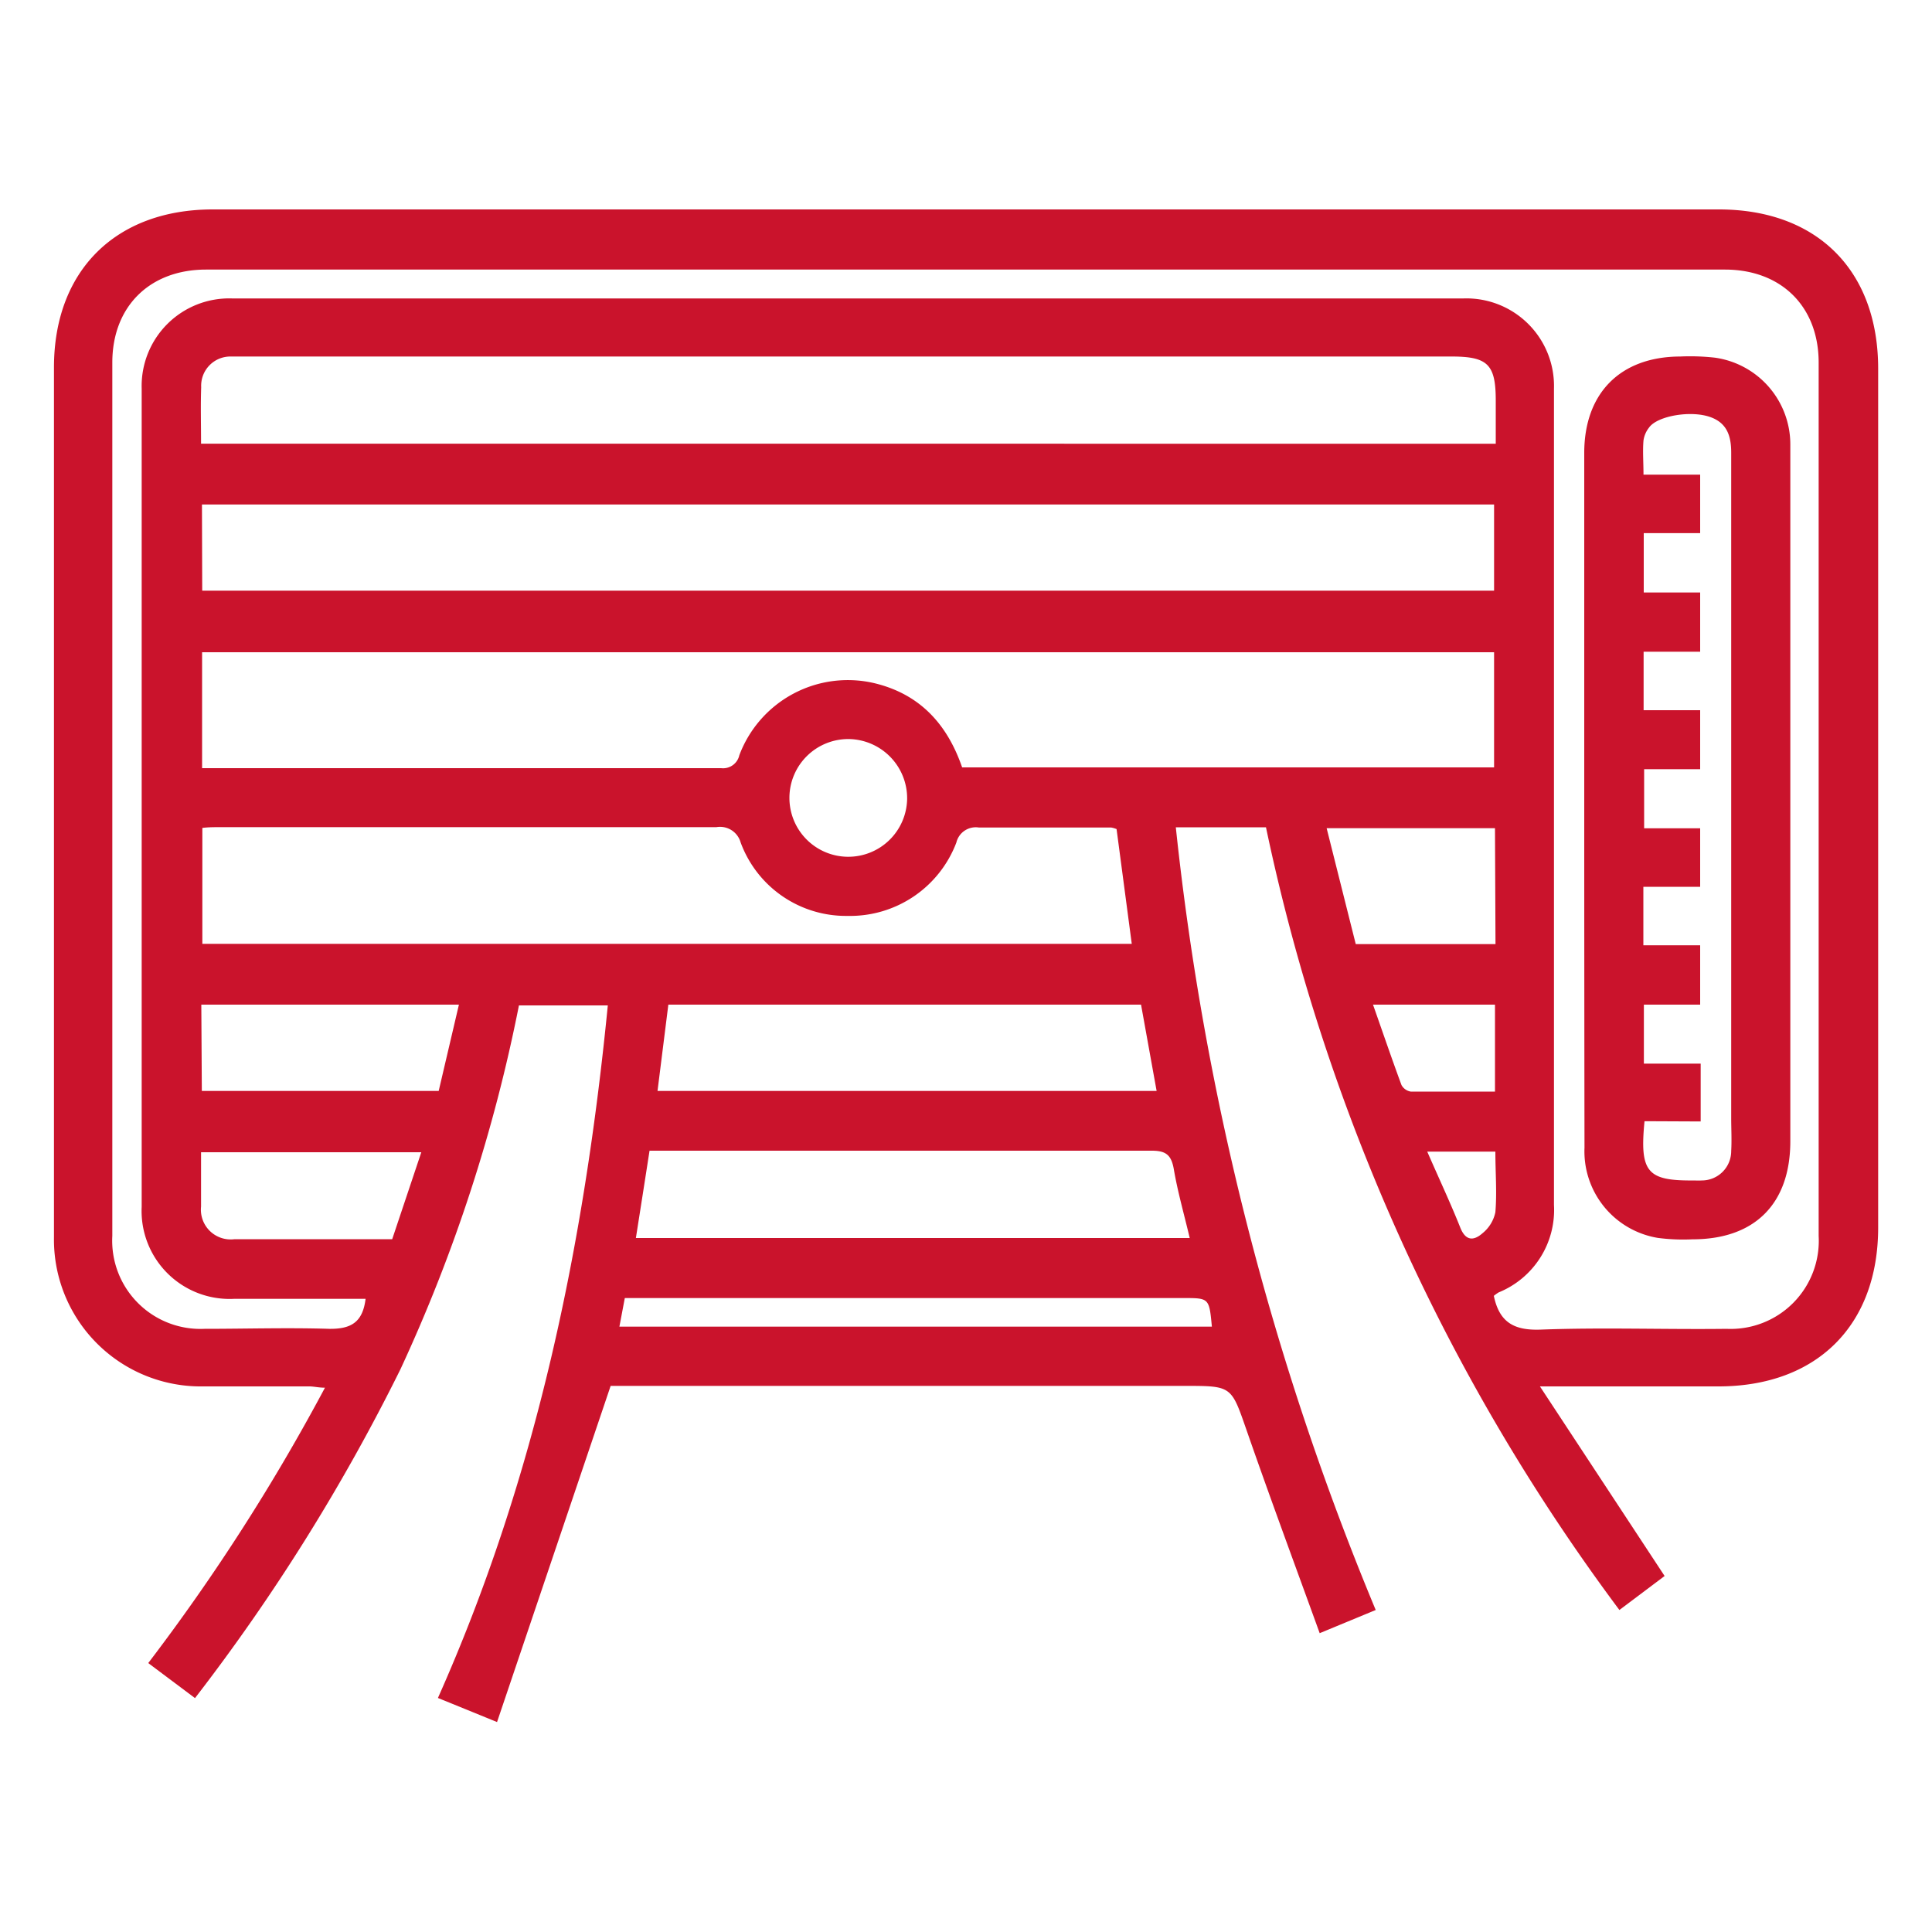
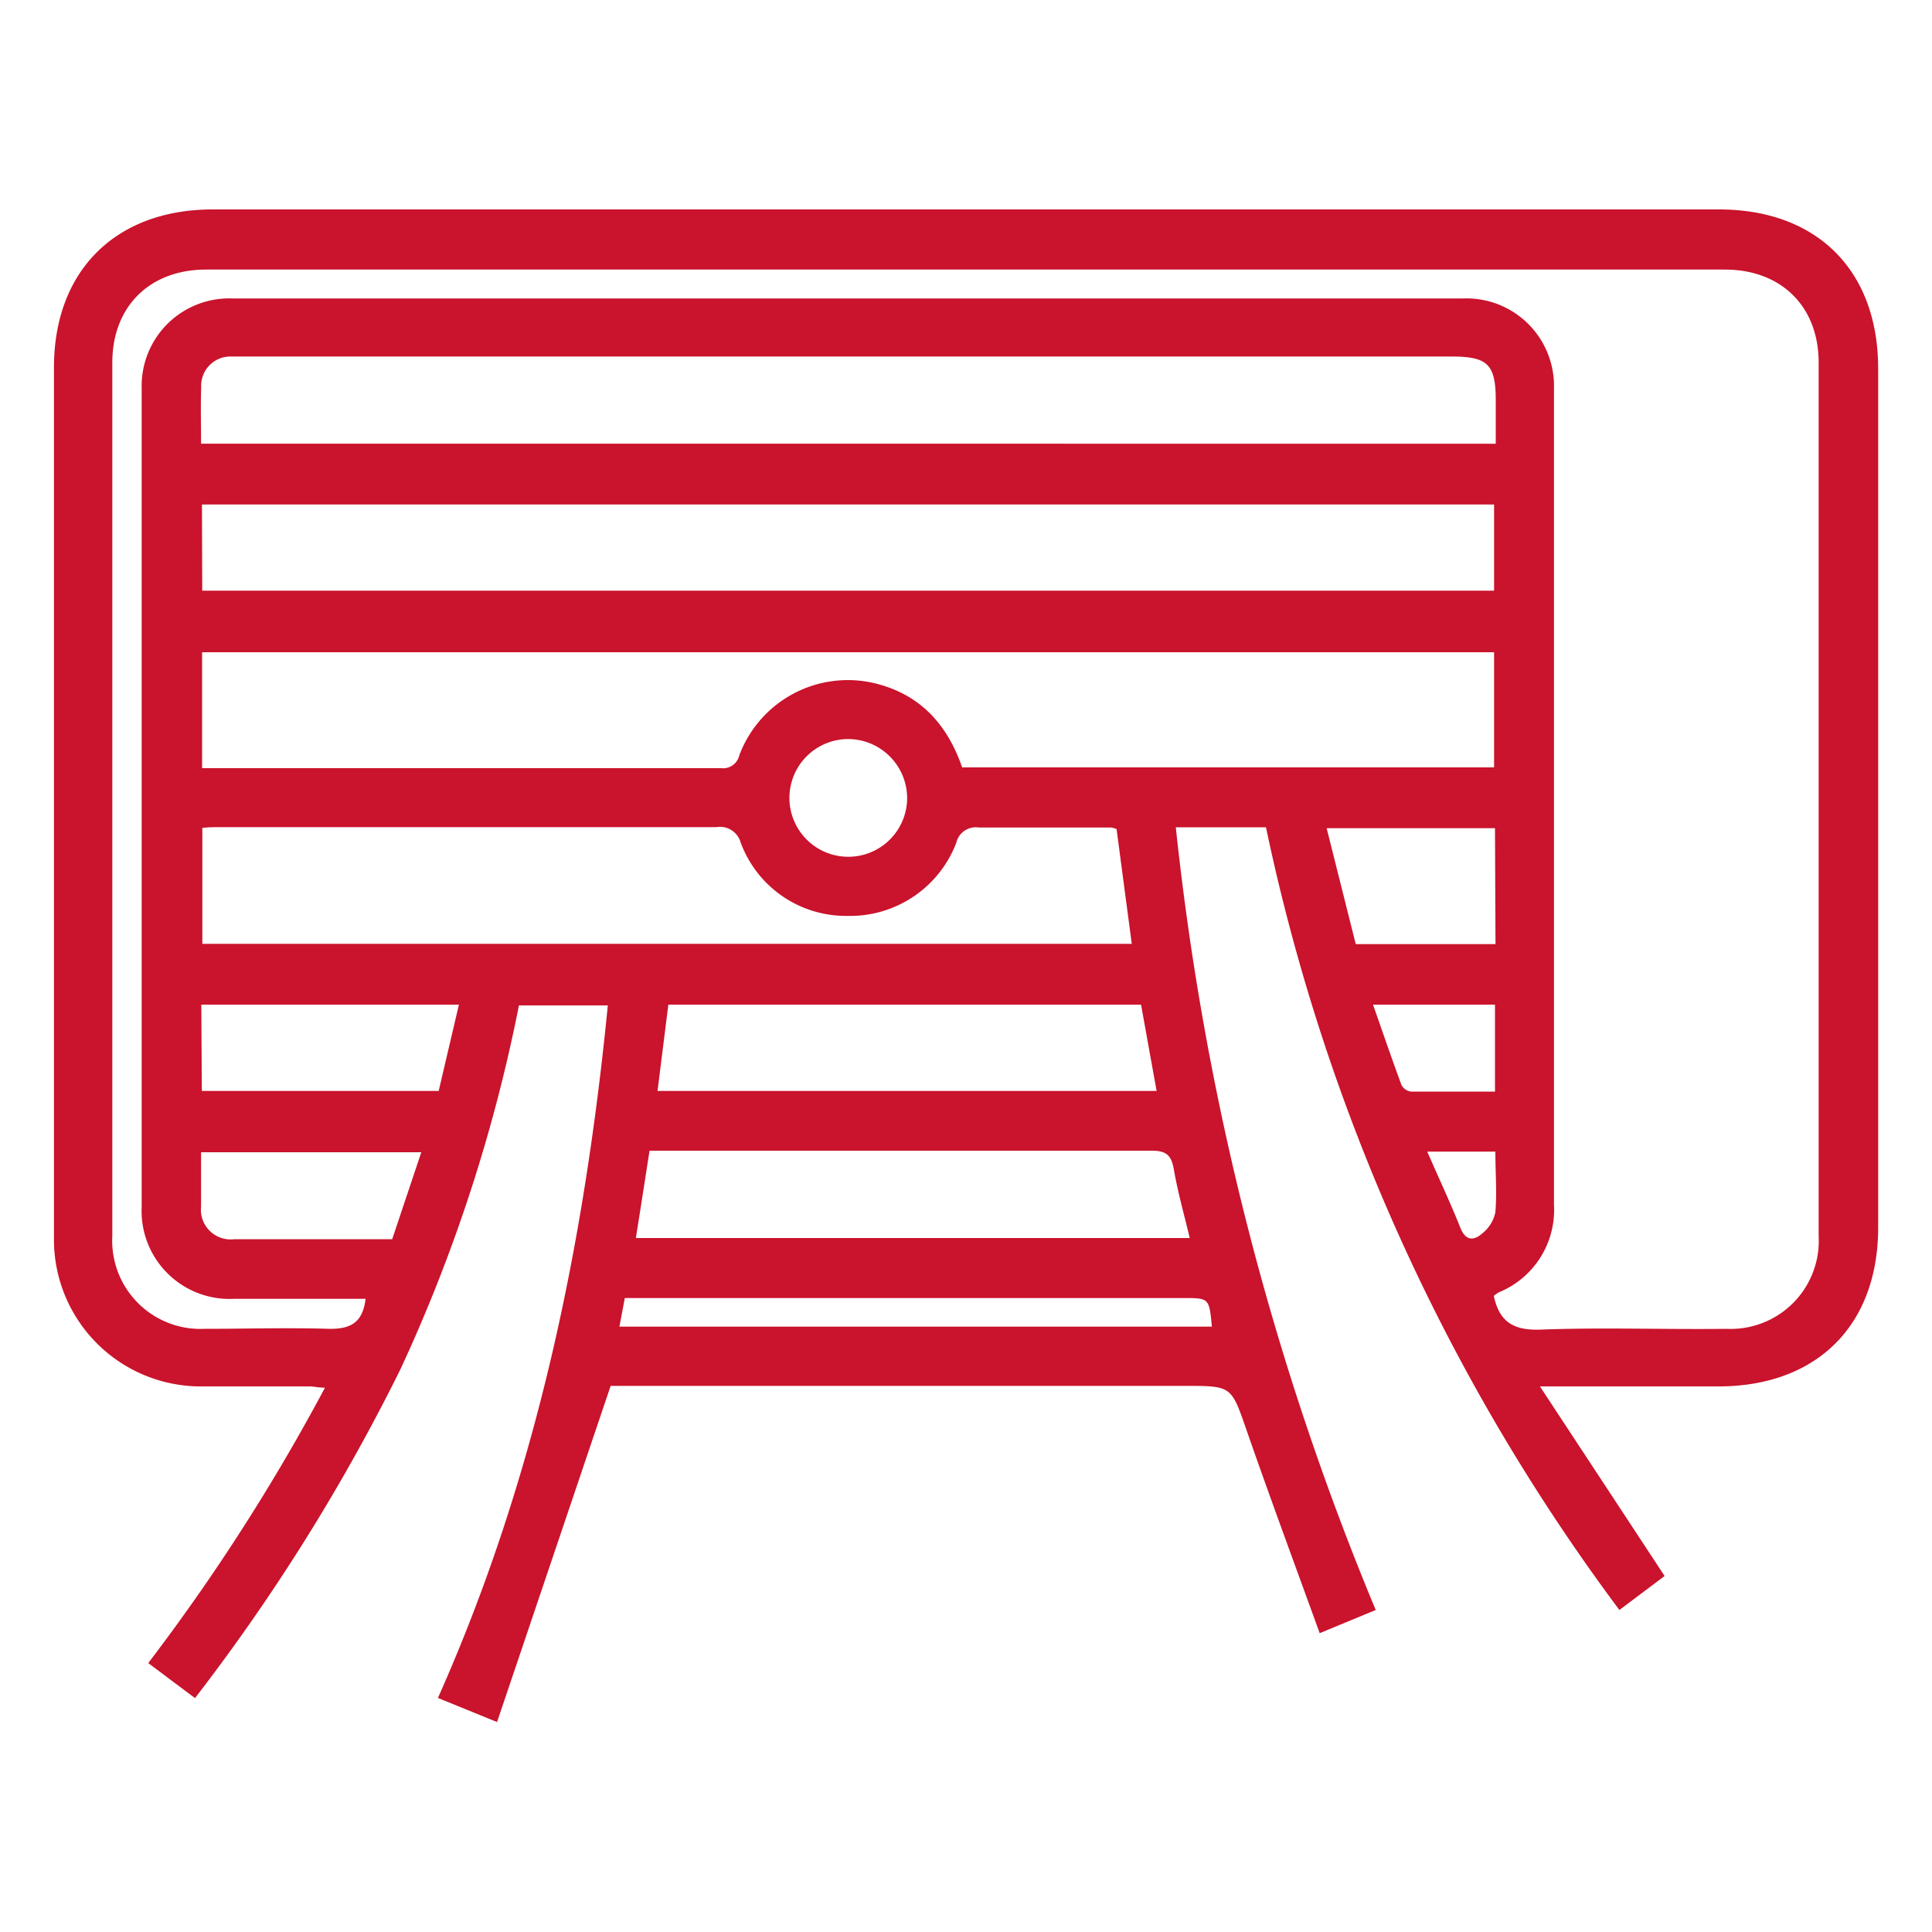
<svg xmlns="http://www.w3.org/2000/svg" id="Layer_1" data-name="Layer 1" viewBox="0 0 150 150">
  <defs>
    <style>.cls-1{fill:#ca132c;}</style>
  </defs>
  <path class="cls-1" d="M15.14,131.84l-3.63-2.72a157.16,157.16,0,0,0,13.72-21.38c-.48,0-.82-.09-1.17-.1-2.76,0-5.52,0-8.28,0A11.4,11.4,0,0,1,4.19,96.06c0-10.76,0-21.51,0-32.27V28.53C4.19,21,9,16.26,16.52,16.26H133.45c7.63,0,12.37,4.74,12.37,12.37q0,33.33,0,66.67c0,7.6-4.76,12.34-12.41,12.34H119.56l9.68,14.72L125.73,125A154.87,154.87,0,0,1,98.29,64.23h-7A217.5,217.5,0,0,0,106.81,125l-4.35,1.8c-1.93-5.33-3.86-10.53-5.68-15.77-1.19-3.41-1.13-3.43-4.76-3.43H47.41l-8.82,26.1-2.45-1L34,131.83c7.64-17.14,11.36-35.17,13.19-53.77h-6.9a124.3,124.3,0,0,1-9.2,28.25A152.35,152.35,0,0,1,15.14,131.84Zm13.25-31c-3.46,0-6.84,0-10.21,0A6.83,6.83,0,0,1,11,93.7q0-31.76,0-63.53a6.8,6.8,0,0,1,7-7q47.82,0,95.65,0a6.8,6.8,0,0,1,7,7c0,1.71,0,3.42,0,5.13q0,29.13,0,58.25a6.91,6.91,0,0,1-4.29,6.79,3,3,0,0,0-.38.27c.43,2.06,1.57,2.7,3.65,2.62,4.8-.18,9.61,0,14.42-.06a6.84,6.84,0,0,0,7.15-7.21q0-33.9,0-67.81c0-4.35-2.9-7.22-7.28-7.22H16c-4.38,0-7.28,2.87-7.28,7.22q0,33.9,0,67.81a6.85,6.85,0,0,0,7.15,7.21c3.23,0,6.48-.1,9.7,0C27.31,103.19,28.18,102.62,28.39,100.79ZM74.7,59.58H116V50.64H15.69v9c.3,0,.53,0,.76,0q19.77,0,39.54,0a1.29,1.29,0,0,0,1.41-1,9,9,0,0,1,10.48-5.6C71.39,53.88,73.53,56.19,74.7,59.58Zm-59-13.72H116V39.17H15.68Zm-.07-11.41H116.13V31.1c0-2.81-.62-3.42-3.44-3.42H19.07c-.38,0-.76,0-1.14,0a2.27,2.27,0,0,0-2.31,2.38C15.57,31.49,15.61,32.91,15.61,34.45ZM86.69,64.37a2,2,0,0,0-.41-.12c-3.42,0-6.85,0-10.27,0a1.55,1.55,0,0,0-1.76,1.17,8.82,8.82,0,0,1-8.44,5.69A8.71,8.71,0,0,1,57.5,65.4a1.66,1.66,0,0,0-1.88-1.18q-19.27,0-38.54,0c-.46,0-.92,0-1.37.06v9H87.87ZM49.37,96.12h43c-.44-1.86-.94-3.6-1.24-5.37-.2-1.12-.65-1.42-1.77-1.41-12.51,0-25,0-37.53,0H50.43C50.07,91.67,49.73,93.83,49.37,96.12ZM88.59,78H51.89l-.84,6.7H89.8C89.39,82.44,89,80.26,88.59,78Zm-72.92,6.7H34.06L35.63,78h-20Zm100.4-20.4H103l2.26,9h10.85ZM32.71,89.46H15.61c0,1.48,0,2.85,0,4.22a2.31,2.31,0,0,0,2.6,2.53c1.95,0,3.89,0,5.84,0h6.4ZM48.09,103h46c-.21-2.22-.21-2.22-2.21-2.22H48.51ZM65.91,57.38A4.57,4.57,0,1,0,70.43,62,4.6,4.6,0,0,0,65.91,57.38ZM116.07,78H106.6c.76,2.16,1.46,4.21,2.21,6.24a1,1,0,0,0,.72.51c2.16,0,4.32,0,6.54,0Zm-5.26,11.41c.92,2.11,1.81,4,2.57,5.91.43,1.07,1.07,1,1.72.43a2.85,2.85,0,0,0,1-1.63c.13-1.54,0-3.1,0-4.71Z" />
-   <path class="cls-1" d="M123,61.85V35.17c0-4.66,2.82-7.48,7.45-7.49a17.33,17.33,0,0,1,2.7.09A6.8,6.8,0,0,1,139,34.5c0,3.33,0,6.66,0,10v44.1c0,4.86-2.76,7.62-7.59,7.62a15.18,15.18,0,0,1-2.7-.11,6.81,6.81,0,0,1-5.69-7Q123,75.49,123,61.85Zm4.68,25.2c-.39,4,.22,4.64,3.89,4.6a5.42,5.42,0,0,0,.57,0,2.28,2.28,0,0,0,2.27-2.29c.05-.85,0-1.71,0-2.56q0-25.83,0-51.66c0-1.26-.31-2.27-1.57-2.74-1.51-.57-4.17-.12-4.81.8a2.07,2.07,0,0,0-.43,1c-.07.83,0,1.67,0,2.65H132v4.54h-4.38V46H132V50.6h-4.39v4.54H132v4.58h-4.35v4.59H132v4.54h-4.41v4.54H132V78h-4.37v4.58h4.41v4.49Z" />
</svg>